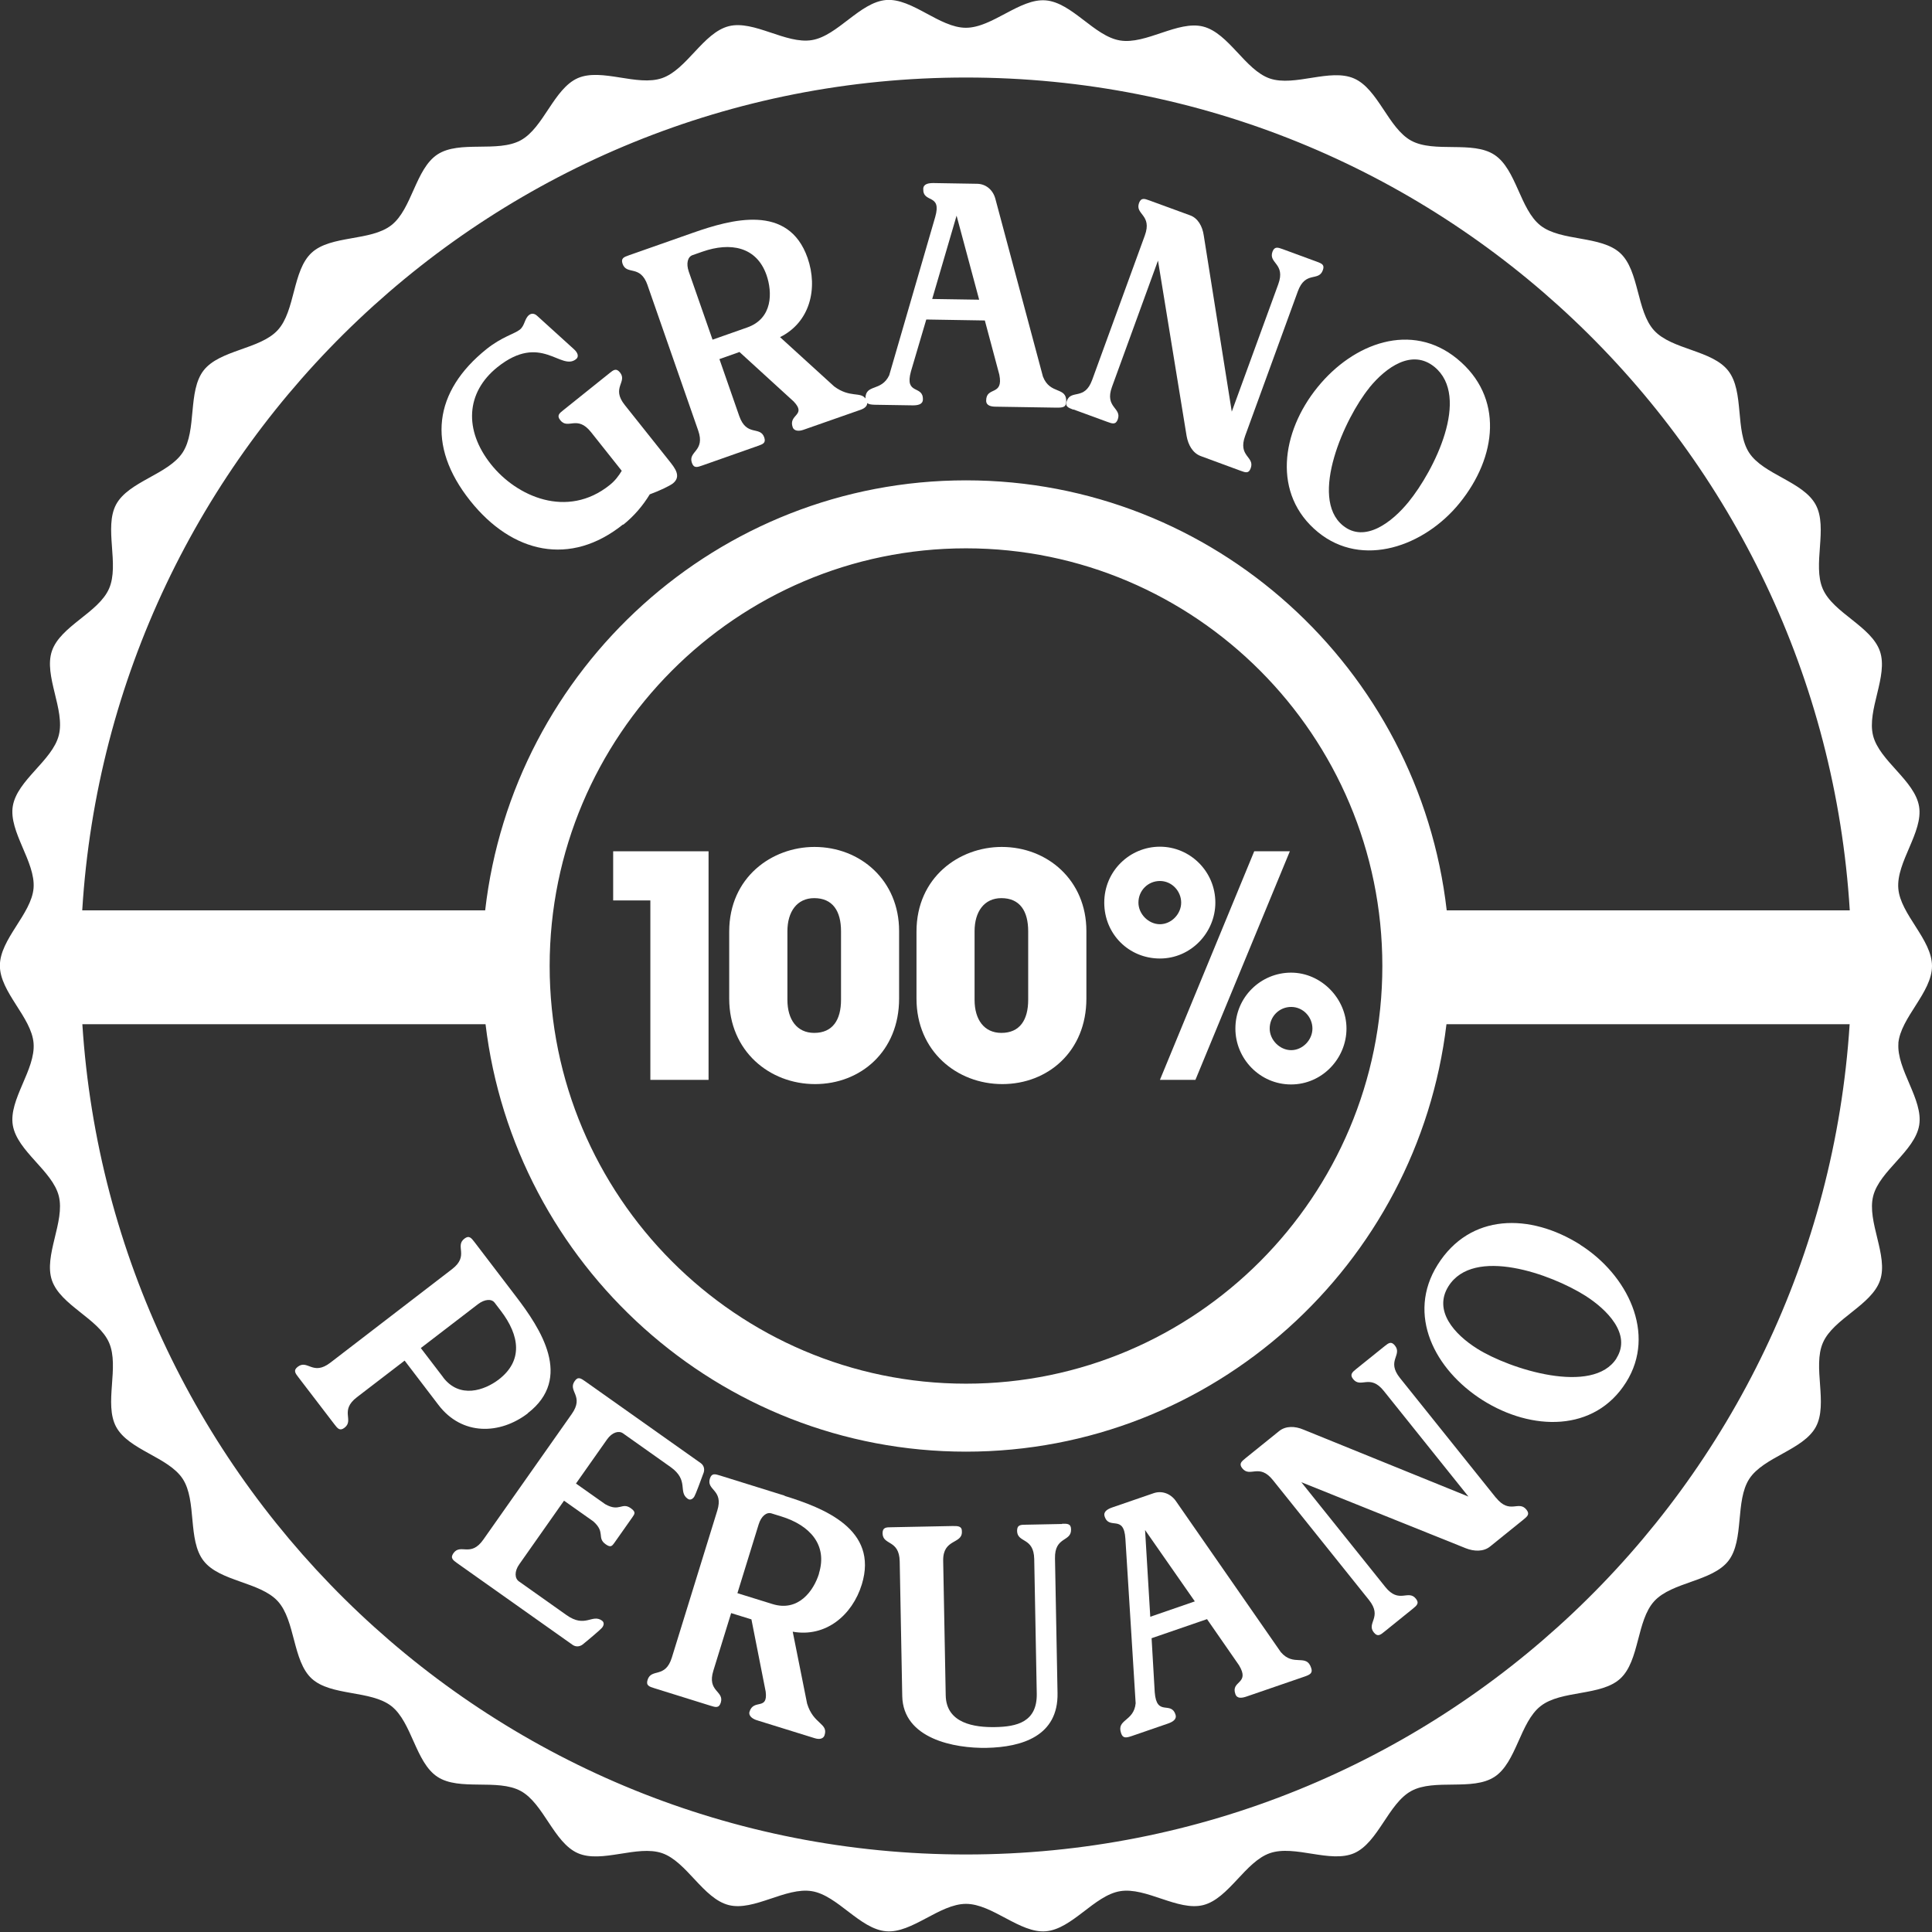
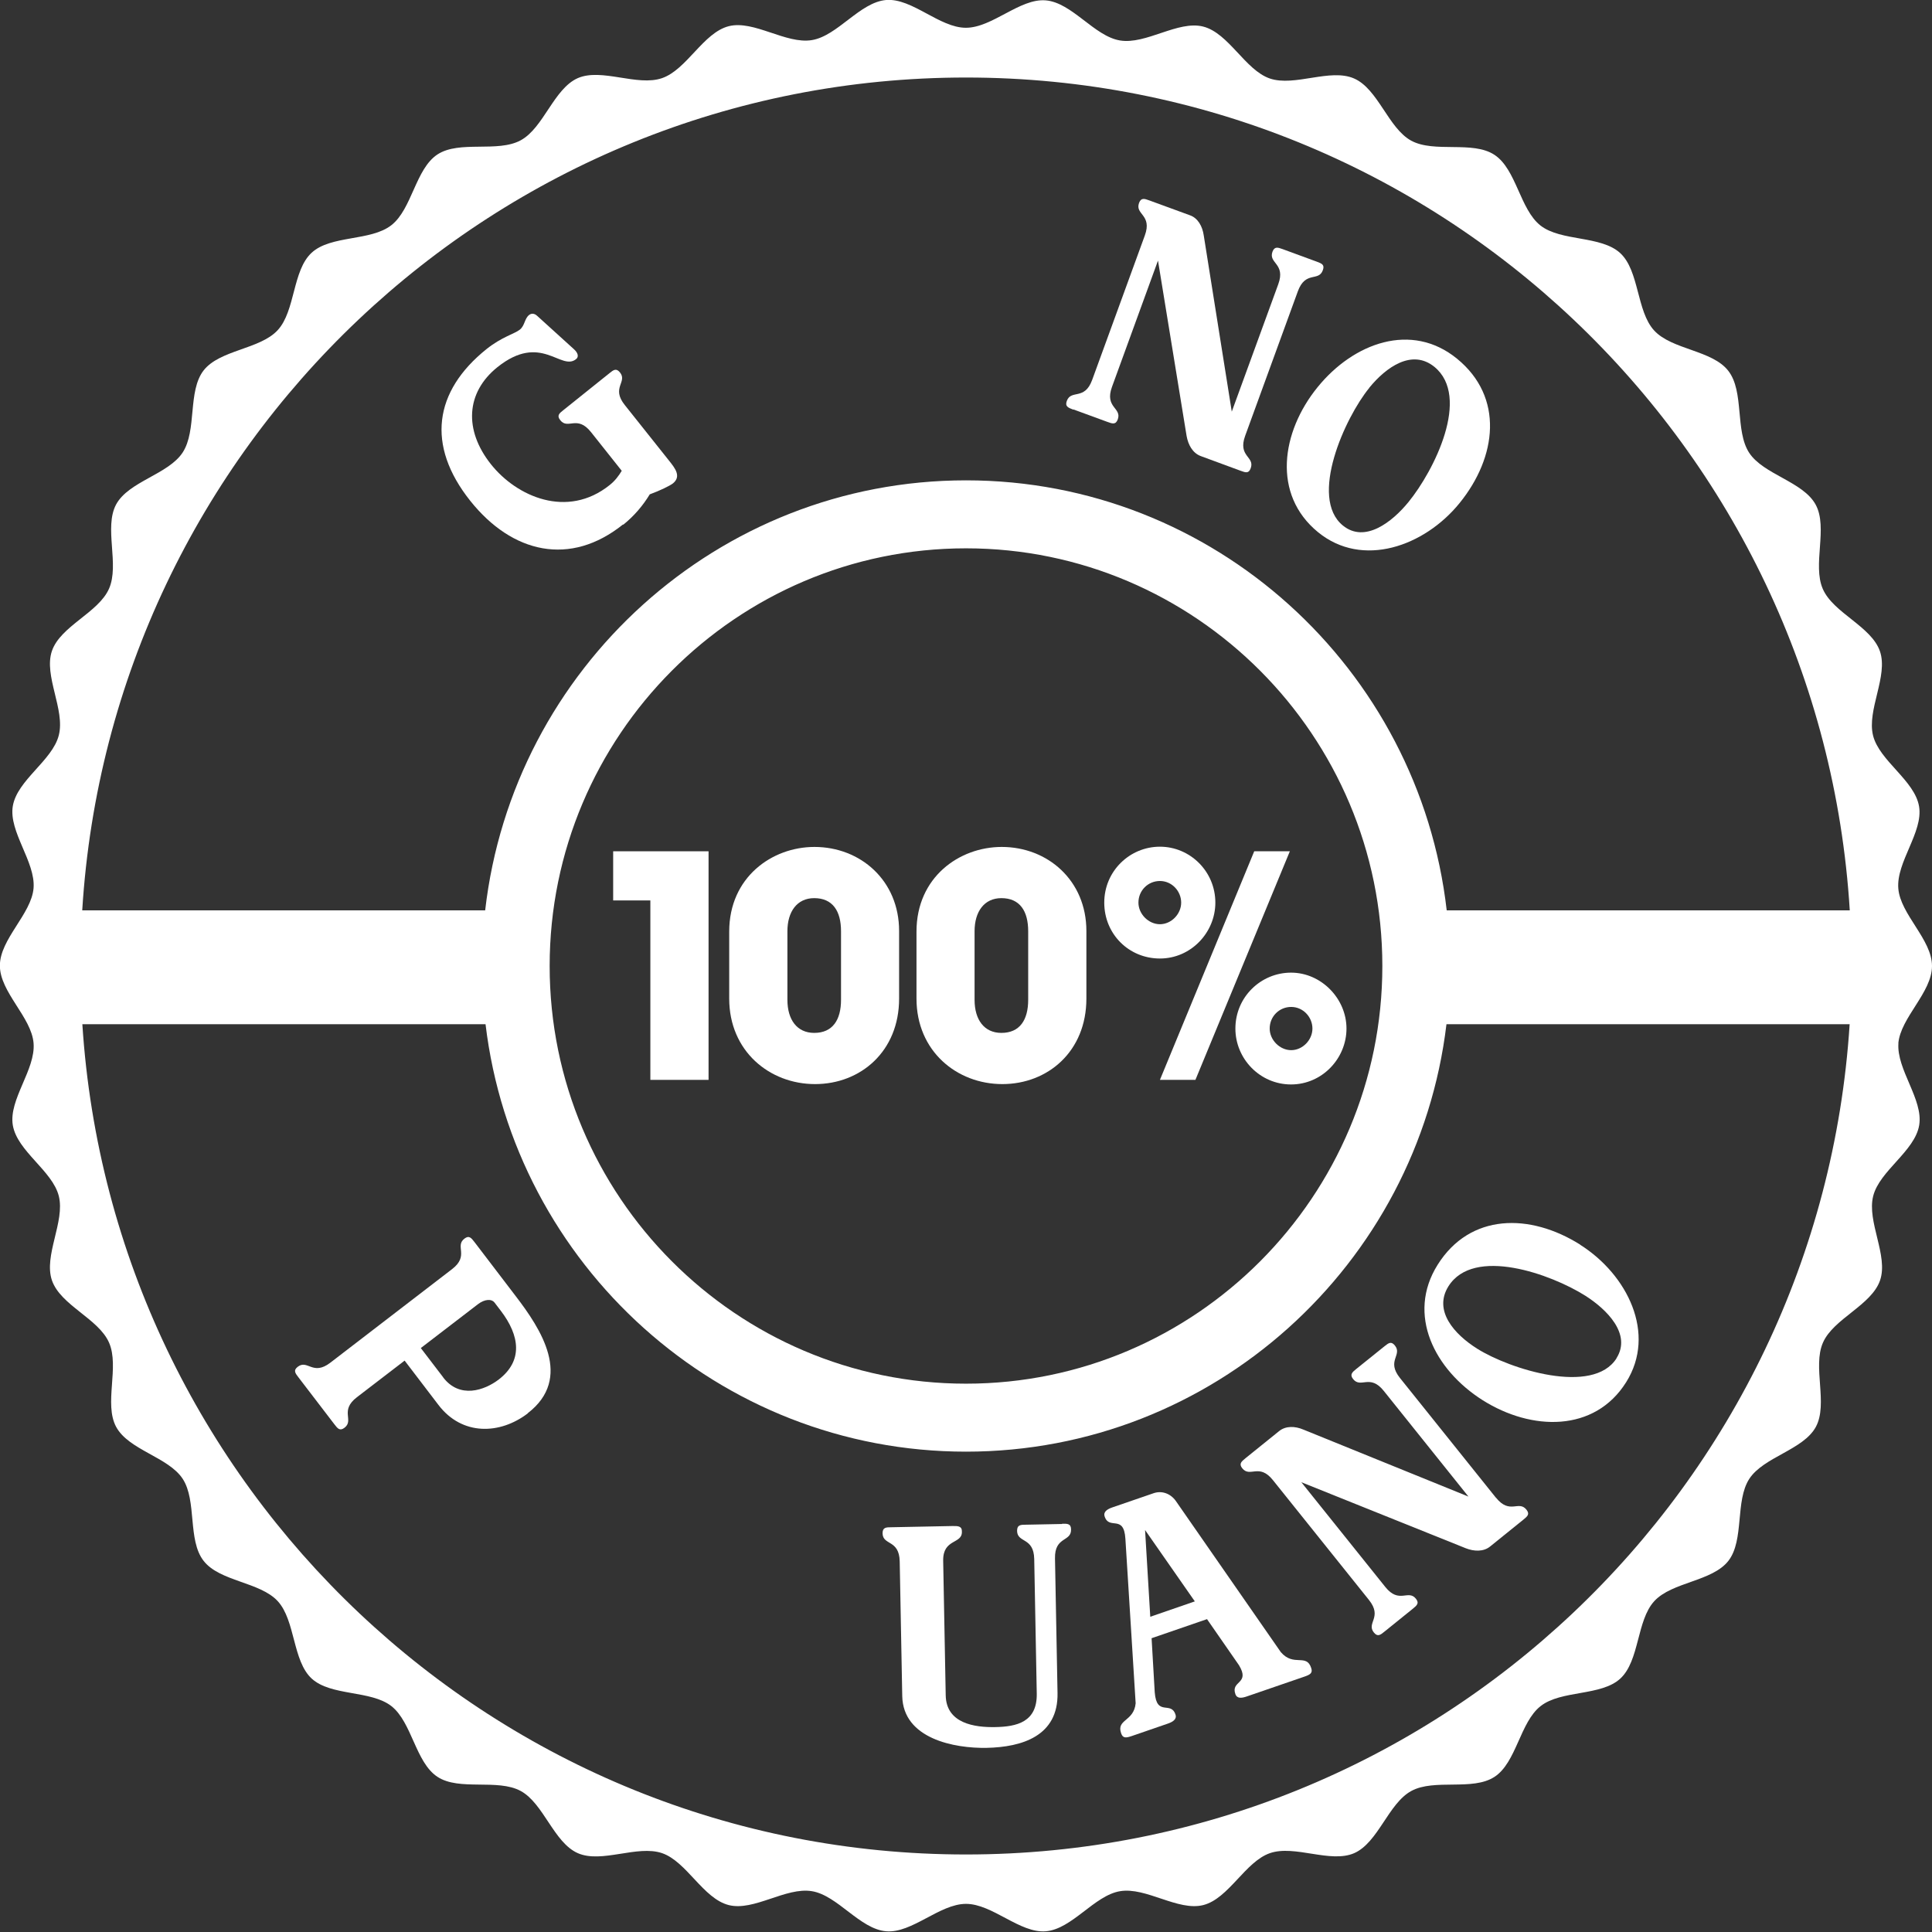
<svg xmlns="http://www.w3.org/2000/svg" id="Capa_1" viewBox="0 0 160 160">
  <rect x="0" y="0" width="160" height="160" fill="#333333" stroke="none" />
  <defs>
    <style> .st0 { fill: #fff; } </style>
  </defs>
  <path class="st0" d="M157.21,86.42c.18-2.15,2.79-4.22,2.79-6.42s-2.62-4.27-2.79-6.42c-.18-2.19,2.07-4.66,1.72-6.79-.36-2.16-3.28-3.77-3.81-5.87-.53-2.12,1.27-4.93.57-6.98-.71-2.07-3.86-3.17-4.73-5.16-.88-2,.44-5.07-.59-6.98-1.04-1.92-4.32-2.49-5.51-4.3-1.19-1.82-.39-5.07-1.73-6.79-1.33-1.72-4.67-1.74-6.14-3.34-1.47-1.6-1.22-4.94-2.81-6.41-1.6-1.47-4.89-.95-6.6-2.28-1.71-1.34-2-4.67-3.82-5.86-1.81-1.19-4.97-.13-6.89-1.17-1.9-1.04-2.74-4.28-4.73-5.15-1.98-.87-4.92.7-6.98,0-2.04-.7-3.4-3.76-5.52-4.3-2.09-.53-4.73,1.51-6.89,1.15-2.13-.35-3.97-3.14-6.15-3.32-2.14-.18-4.42,2.27-6.61,2.27S75.54-.17,73.39,0c-2.18.18-4.02,2.97-6.15,3.32-2.15.36-4.8-1.68-6.89-1.15-2.11.54-3.47,3.59-5.52,4.3-2.06.71-5-.86-6.98,0-1.99.88-2.83,4.12-4.73,5.15-1.91,1.04-5.07-.02-6.89,1.17-1.82,1.19-2.11,4.53-3.82,5.86-1.71,1.34-5.01.81-6.6,2.28-1.6,1.47-1.34,4.81-2.81,6.41-1.47,1.6-4.8,1.62-6.14,3.34-1.33,1.72-.54,4.96-1.73,6.79-1.19,1.82-4.47,2.39-5.51,4.3-1.03,1.91.29,4.98-.59,6.98-.87,1.99-4.02,3.09-4.73,5.16-.7,2.05,1.11,4.86.57,6.98-.53,2.1-3.45,3.71-3.81,5.87-.35,2.13,1.89,4.61,1.72,6.79-.18,2.15-2.79,4.22-2.79,6.42s2.62,4.27,2.79,6.42c.18,2.19-2.07,4.66-1.72,6.79.36,2.16,3.28,3.77,3.81,5.87.53,2.12-1.27,4.93-.57,6.98.71,2.07,3.86,3.17,4.73,5.16.88,2-.44,5.07.59,6.98,1.04,1.92,4.32,2.49,5.51,4.3,1.19,1.82.39,5.07,1.73,6.79,1.33,1.72,4.67,1.74,6.14,3.34,1.47,1.6,1.22,4.94,2.81,6.41,1.6,1.47,4.89.95,6.6,2.28,1.71,1.34,2,4.67,3.82,5.86,1.81,1.19,4.97.13,6.89,1.17,1.9,1.03,2.74,4.27,4.73,5.15,1.98.87,4.92-.7,6.98,0,2.04.7,3.4,3.76,5.52,4.3,2.09.53,4.73-1.51,6.89-1.15,2.13.35,3.97,3.14,6.15,3.32,2.14.18,4.42-2.27,6.61-2.27s4.46,2.45,6.61,2.27c2.18-.18,4.02-2.97,6.15-3.32,2.15-.36,4.8,1.68,6.89,1.15,2.11-.54,3.47-3.59,5.52-4.3,2.06-.71,5,.86,6.98,0,1.99-.88,2.83-4.12,4.73-5.15,1.91-1.04,5.07.02,6.89-1.17,1.82-1.19,2.11-4.53,3.82-5.86,1.71-1.34,5.01-.81,6.6-2.28,1.6-1.48,1.34-4.81,2.81-6.41,1.47-1.6,4.8-1.62,6.14-3.34,1.33-1.72.54-4.96,1.73-6.79,1.19-1.82,4.47-2.39,5.51-4.3,1.03-1.91-.29-4.98.59-6.98.87-1.99,4.02-3.09,4.73-5.16.7-2.05-1.11-4.86-.57-6.98.53-2.1,3.45-3.71,3.81-5.87.35-2.13-1.89-4.61-1.72-6.79ZM80,6.42c38.96,0,70.82,30.48,73.19,68.97h-33.38c-2.29-20.01-19.26-35.61-39.81-35.61s-37.53,15.6-39.82,35.61H6.81C9.18,36.91,41.04,6.42,80,6.42ZM114.48,80c0,19.08-15.47,34.59-34.48,34.59s-34.48-15.52-34.48-34.59,15.47-34.59,34.48-34.59,34.48,15.52,34.48,34.59ZM80,153.58c-38.89,0-70.71-30.37-73.18-68.76h33.39c2.38,19.91,19.31,35.4,39.79,35.4s37.41-15.49,39.79-35.4h33.39c-2.47,38.39-34.29,68.76-73.18,68.76Z" />
  <path class="st0" d="M51.61,43.46c.92-.74,1.64-1.6,2.2-2.52.85-.31,1.68-.72,1.91-.9.73-.58.18-1.27-.28-1.85l-3.7-4.65c-1.15-1.44.25-1.9-.4-2.7-.31-.38-.54-.2-.86.06l-3.83,3.07c-.33.26-.56.44-.25.83.64.81,1.39-.46,2.54.98.55.69,1.99,2.5,2.55,3.21-.26.43-.56.83-1,1.18-3.52,2.82-7.71.95-9.83-1.72-2.26-2.84-2.07-5.95.53-8.04,3.62-2.9,5.26.35,6.52-.67.25-.2.15-.53-.19-.83l-3.02-2.74c-.25-.24-.5-.23-.69-.08-.38.31-.34.87-.76,1.21-.44.35-1.48.59-2.76,1.61-4.36,3.5-5,7.97-1.35,12.56,3.49,4.38,8.3,5.46,12.66,1.96Z" />
-   <path class="st0" d="M53.63,23.63l4.19,12.02c.61,1.74-.86,1.71-.52,2.68.16.46.44.37.86.22l4.6-1.62c.42-.15.69-.24.53-.71-.34-.97-1.46-.03-2.07-1.77l-1.64-4.71,1.66-.59,4.49,4.1c1.11,1.17-.47,1.05-.08,2.14.1.28.46.36.9.2l4.74-1.66c.36-.13.53-.33.53-.55.12.1.32.13.61.14l3.16.05c.39,0,.83-.06.84-.48.04-1.23-1.54-.34-.99-2.33.44-1.49.86-2.89,1.27-4.3l4.85.08,1.2,4.49c.36,1.8-1.09.94-1.09,2.15,0,.42.41.5.82.5l5.04.08c.49,0,.76-.04.77-.48.05-1.3-1.34-.56-1.93-2.1l-3.95-14.76c-.21-.72-.79-1.19-1.5-1.2l-3.62-.06c-.39,0-.83.06-.84.48-.04,1.23,1.56.35.99,2.33-1.32,4.53-2.52,8.68-3.81,13.11-.66,1.38-1.96.69-1.97,1.92-.41-.58-1.29-.03-2.59-1l-4.48-4.08c2.48-1.23,3.16-4.03,2.28-6.56-1.58-4.52-6.31-3.2-9.5-2.08l-5.29,1.86c-.42.15-.69.24-.53.71.34.97,1.46.03,2.07,1.77ZM79.22,17.86l1.87,6.96-3.89-.06,2.02-6.9ZM57.35,21.13l.83-.29c2.29-.8,4.47-.43,5.3,1.94.49,1.42.53,3.59-1.6,4.34l-2.87,1.01-1.97-5.64c-.23-.67-.09-1.22.31-1.36Z" />
  <path class="st0" d="M88.9,33.91l2.81,1.03c.41.15.69.25.86-.21.35-.97-1.11-.96-.48-2.69l3.81-10.46,2.37,14.53c.13.73.5,1.41,1.17,1.66l3.31,1.22c.41.15.67.24.83-.22.35-.97-1.09-.95-.46-2.68l4.36-11.96c.63-1.73,1.72-.78,2.07-1.75.17-.46-.08-.55-.5-.71l-2.83-1.04c-.39-.14-.67-.24-.84.22-.35.97,1.11.96.48,2.69l-3.85,10.55-2.32-14.59c-.11-.77-.49-1.44-1.14-1.67l-3.36-1.23c-.41-.15-.69-.25-.86.21-.35.97,1.11.96.48,2.69l-4.36,11.96c-.63,1.73-1.74.77-2.1,1.74-.17.46.11.56.52.72Z" />
  <path class="st0" d="M109.15,44.07c3.68,3.01,8.81,1.18,11.72-2.4,3.11-3.83,3.69-8.78-.2-11.96-3.78-3.09-8.58-1.31-11.55,2.35-3.02,3.71-3.78,8.89.03,12.01ZM113.39,32.12c1.41-1.73,3.55-3.24,5.4-1.74,3.04,2.49-.03,8.6-2.14,11.19-1.35,1.66-3.62,3.44-5.44,1.95-2.83-2.31.17-8.93,2.19-11.4Z" />
  <path class="st0" d="M43.7,117.04c3.79-2.91,1.07-7.01-.99-9.7l-3.41-4.47c-.27-.35-.45-.59-.84-.29-.82.63.43,1.41-1.03,2.53l-10.07,7.74c-1.46,1.12-1.88-.29-2.7.34-.39.3-.21.53.06.88l2.97,3.88c.27.35.45.59.84.29.82-.63-.43-1.41,1.03-2.53l3.95-3.03,2.8,3.67c1.95,2.56,5.09,2.47,7.41.69ZM36.7,114.06l-1.85-2.42,4.73-3.63c.56-.43,1.13-.46,1.38-.13.09.12.45.59.52.68,1.56,2.05,1.85,4.12-.17,5.68-1.19.91-3.24,1.62-4.61-.17Z" />
-   <path class="st0" d="M52.25,124.91c-.76-.54-.93.34-2.13-.34l-2.42-1.71,2.57-3.65c.42-.6.98-.75,1.32-.51l3.94,2.79c1.56,1.11.6,2.05,1.42,2.63.22.16.44.01.56-.2.08-.12.53-1.31.77-1.98.09-.3,0-.6-.26-.78l-9.55-6.76c-.36-.25-.6-.43-.88-.02-.59.84.82,1.22-.24,2.72l-7.32,10.4c-1.06,1.51-1.88.29-2.48,1.13-.28.4-.04.57.32.83l9.55,6.76c.26.18.57.16.82-.02.56-.45,1.52-1.27,1.61-1.39.16-.19.22-.44,0-.6-.82-.58-1.38.65-2.94-.46l-3.94-2.79c-.34-.24-.39-.82.04-1.42l3.7-5.26,2.42,1.71c1.04.91.27,1.36,1.03,1.9.42.3.53.14.72-.12l1.5-2.13c.18-.26.3-.42-.12-.72Z" />
-   <path class="st0" d="M65,123.87l-5.36-1.67c-.42-.13-.7-.22-.85.25-.31.99,1.16.9.61,2.66l-3.76,12.16c-.54,1.76-1.7.86-2.01,1.85-.15.47.14.56.56.69l4.65,1.45c.42.13.7.22.85-.25.31-.99-1.16-.9-.61-2.66l1.47-4.76,1.68.52,1.18,5.98c.2,1.6-1,.57-1.34,1.67-.09.28.16.56.6.7l4.8,1.49c.44.14.74.02.82-.26.31-.99-.93-.88-1.45-2.61l-1.19-5.95c2.72.49,4.93-1.35,5.72-3.91,1.41-4.58-3.17-6.34-6.4-7.34ZM67.83,130.31c-.44,1.43-1.71,3.2-3.86,2.53l-2.9-.9,1.76-5.7c.21-.68.65-1.03,1.05-.91l.84.26c2.32.72,3.84,2.33,3.1,4.72Z" />
  <path class="st0" d="M87.95,126.21l-2.99.06c-.44,0-.73.01-.73.51.02,1.03,1.38.49,1.42,2.33l.21,11.15c.04,2.36-1.66,2.74-3.45,2.77-1.64.03-4.05-.27-4.09-2.63l-.21-11.15c-.03-1.84,1.57-1.36,1.55-2.39.02-.49-.33-.49-.82-.48l-5.02.1c-.44,0-.73.01-.73.5.02,1.03,1.38.49,1.42,2.33l.21,11.15c.07,3.54,4.32,4.34,6.99,4.29,2.91-.06,5.94-.97,5.87-4.54l-.21-11.15c-.04-1.84,1.35-1.35,1.33-2.39,0-.49-.3-.49-.74-.48Z" />
  <path class="st0" d="M106.07,136.82l-8.71-12.54c-.44-.6-1.15-.85-1.82-.62l-3.43,1.18c-.37.13-.76.34-.63.74.37,1.17,1.59-.21,1.72,1.85.29,4.71.57,9.03.85,13.63-.15,1.53-1.62,1.31-1.2,2.49.14.42.41.38.88.22l2.99-1.03c.37-.13.76-.34.63-.74-.37-1.17-1.56.2-1.72-1.85-.09-1.55-.17-3.01-.26-4.48l4.59-1.58,2.65,3.82c.95,1.57-.71,1.26-.3,2.39.14.4.55.33.95.19l4.77-1.64c.46-.16.7-.29.56-.71-.4-1.24-1.45-.07-2.52-1.32ZM95.26,133.89l-.43-7.18,4.12,5.91-3.68,1.27Z" />
  <path class="st0" d="M123.89,124.04l-7.95-9.92c-1.15-1.44.22-1.88-.42-2.69-.31-.38-.52-.21-.86.06l-2.35,1.89c-.32.26-.55.45-.25.83.64.8,1.39-.46,2.54.98l7.01,8.75-13.65-5.54c-.72-.31-1.48-.32-2.02.11l-2.79,2.25c-.34.28-.57.46-.27.84.65.8,1.39-.46,2.54.98l7.95,9.92c1.15,1.44-.24,1.9.41,2.7.31.38.54.2.88-.08l2.33-1.88c.34-.28.57-.46.27-.84-.64-.8-1.39.46-2.54-.98l-6.95-8.67,13.62,5.47c.69.27,1.47.3,2.02-.15l2.75-2.22c.34-.28.55-.45.25-.83-.65-.8-1.37.44-2.52-.99Z" />
  <path class="st0" d="M130.87,103.08c-4.17-2.63-9.13-2.61-11.81,1.66-2.6,4.14-.25,8.7,3.73,11.22,4.04,2.55,9.26,2.68,11.88-1.49,2.53-4.03.1-8.91-3.8-11.38ZM133.88,112.48c-1.95,3.1-8.85.91-11.55-.79-1.89-1.19-3.64-3.14-2.38-5.16,2.09-3.33,8.51-1.01,11.33.77,1.8,1.14,3.85,3.19,2.59,5.18Z" />
  <polygon class="st0" points="50.78 74.57 53.86 74.57 53.86 89.43 58.68 89.43 58.68 70.5 50.78 70.5 50.78 74.57" />
  <path class="st0" d="M67.45,70.14c-3.52,0-7.06,2.51-7.06,7.01v5.55c0,4.35,3.34,7.08,7.11,7.08s6.96-2.71,6.96-7.08v-5.6c0-4.19-3.21-6.96-7.01-6.96ZM69.65,82.8c0,1.66-.69,2.74-2.22,2.74-1.43,0-2.22-1.1-2.22-2.74v-5.68c0-1.61.79-2.74,2.22-2.74,1.53,0,2.22,1.07,2.22,2.74v5.68Z" />
  <path class="st0" d="M82.96,70.14c-3.52,0-7.06,2.51-7.06,7.01v5.55c0,4.35,3.34,7.08,7.11,7.08s6.96-2.71,6.96-7.08v-5.6c0-4.19-3.21-6.96-7.01-6.96ZM85.15,82.8c0,1.66-.69,2.74-2.22,2.74-1.43,0-2.22-1.1-2.22-2.74v-5.68c0-1.61.79-2.74,2.22-2.74,1.53,0,2.22,1.07,2.22,2.74v5.68Z" />
  <path class="st0" d="M102.31,85.18c0,2.51,2.04,4.63,4.61,4.63s4.59-2.15,4.59-4.63-2.09-4.63-4.59-4.63-4.61,2.02-4.61,4.63ZM106.93,83.39c.99,0,1.76.84,1.76,1.79s-.82,1.79-1.76,1.79-1.78-.84-1.78-1.79c0-1,.79-1.79,1.78-1.79Z" />
  <path class="st0" d="M100.65,74.75c0-2.58-2.09-4.63-4.59-4.63s-4.61,2.02-4.61,4.63,2.04,4.63,4.61,4.63,4.59-2.15,4.59-4.63ZM94.28,74.75c0-1,.79-1.79,1.78-1.79s1.76.84,1.76,1.79-.82,1.79-1.76,1.79-1.78-.84-1.78-1.79Z" />
  <polygon class="st0" points="96.06 89.43 99 89.43 106.82 70.5 103.87 70.5 96.06 89.43" />
</svg>